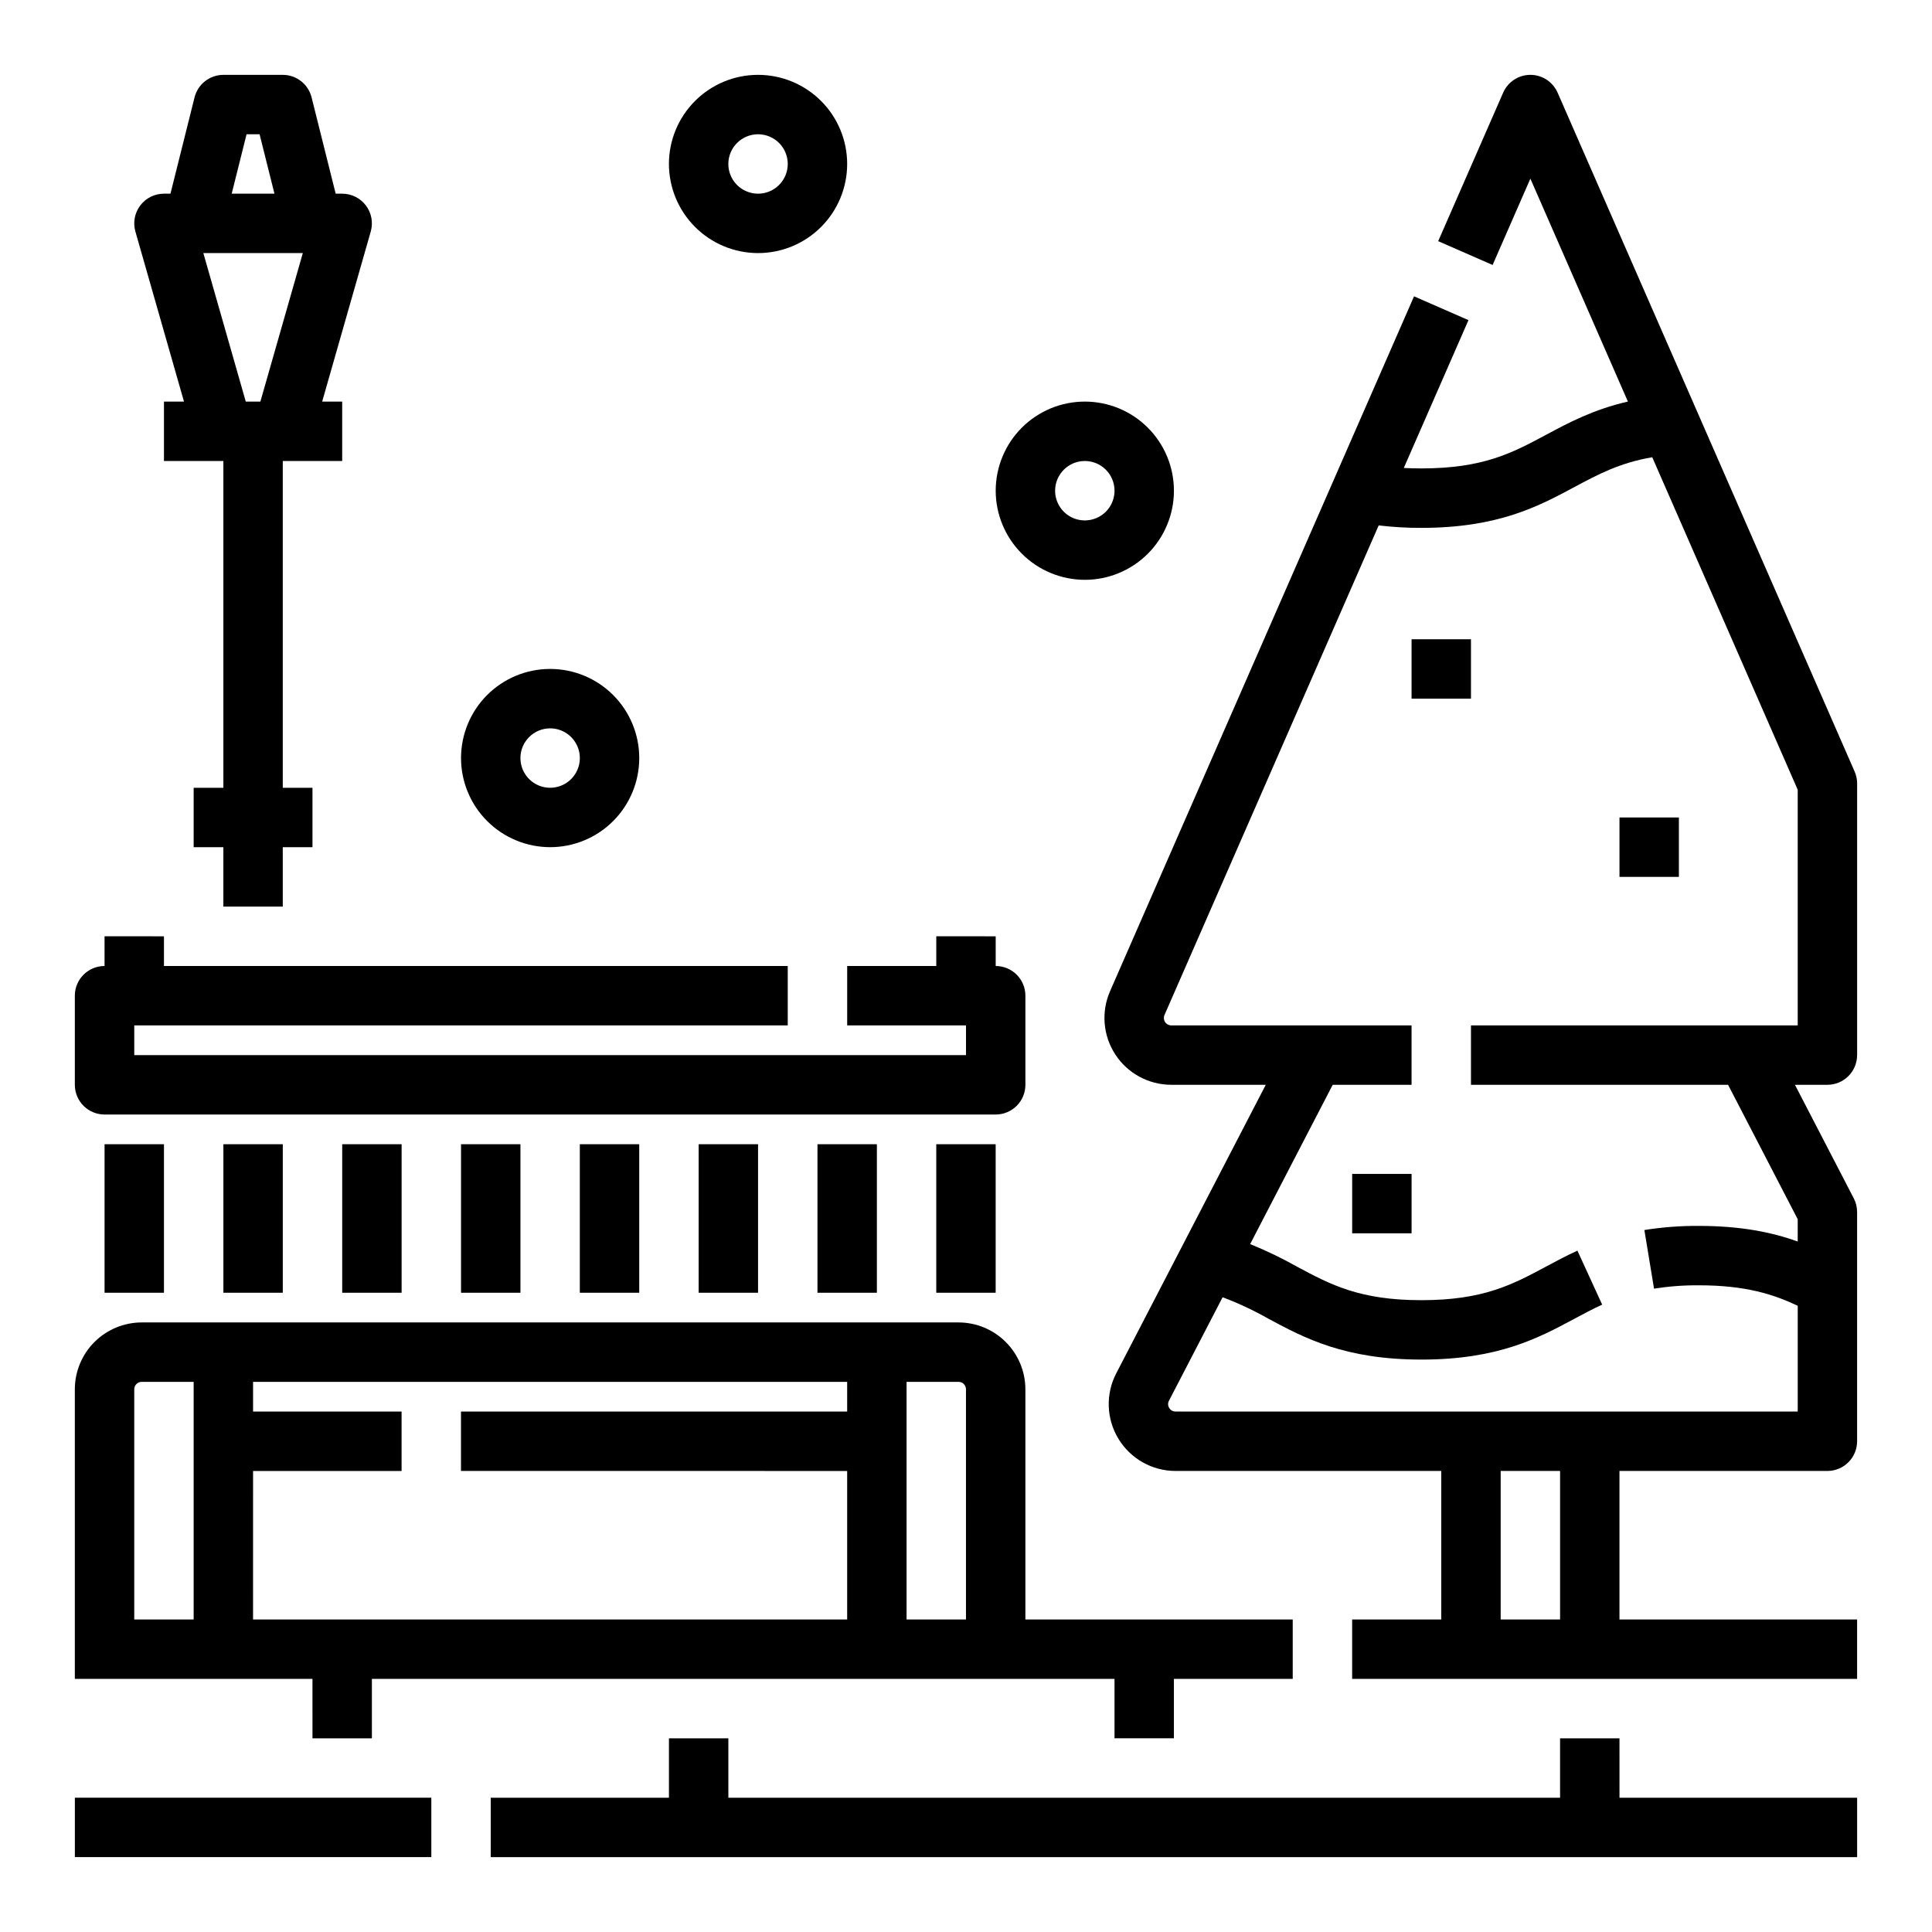
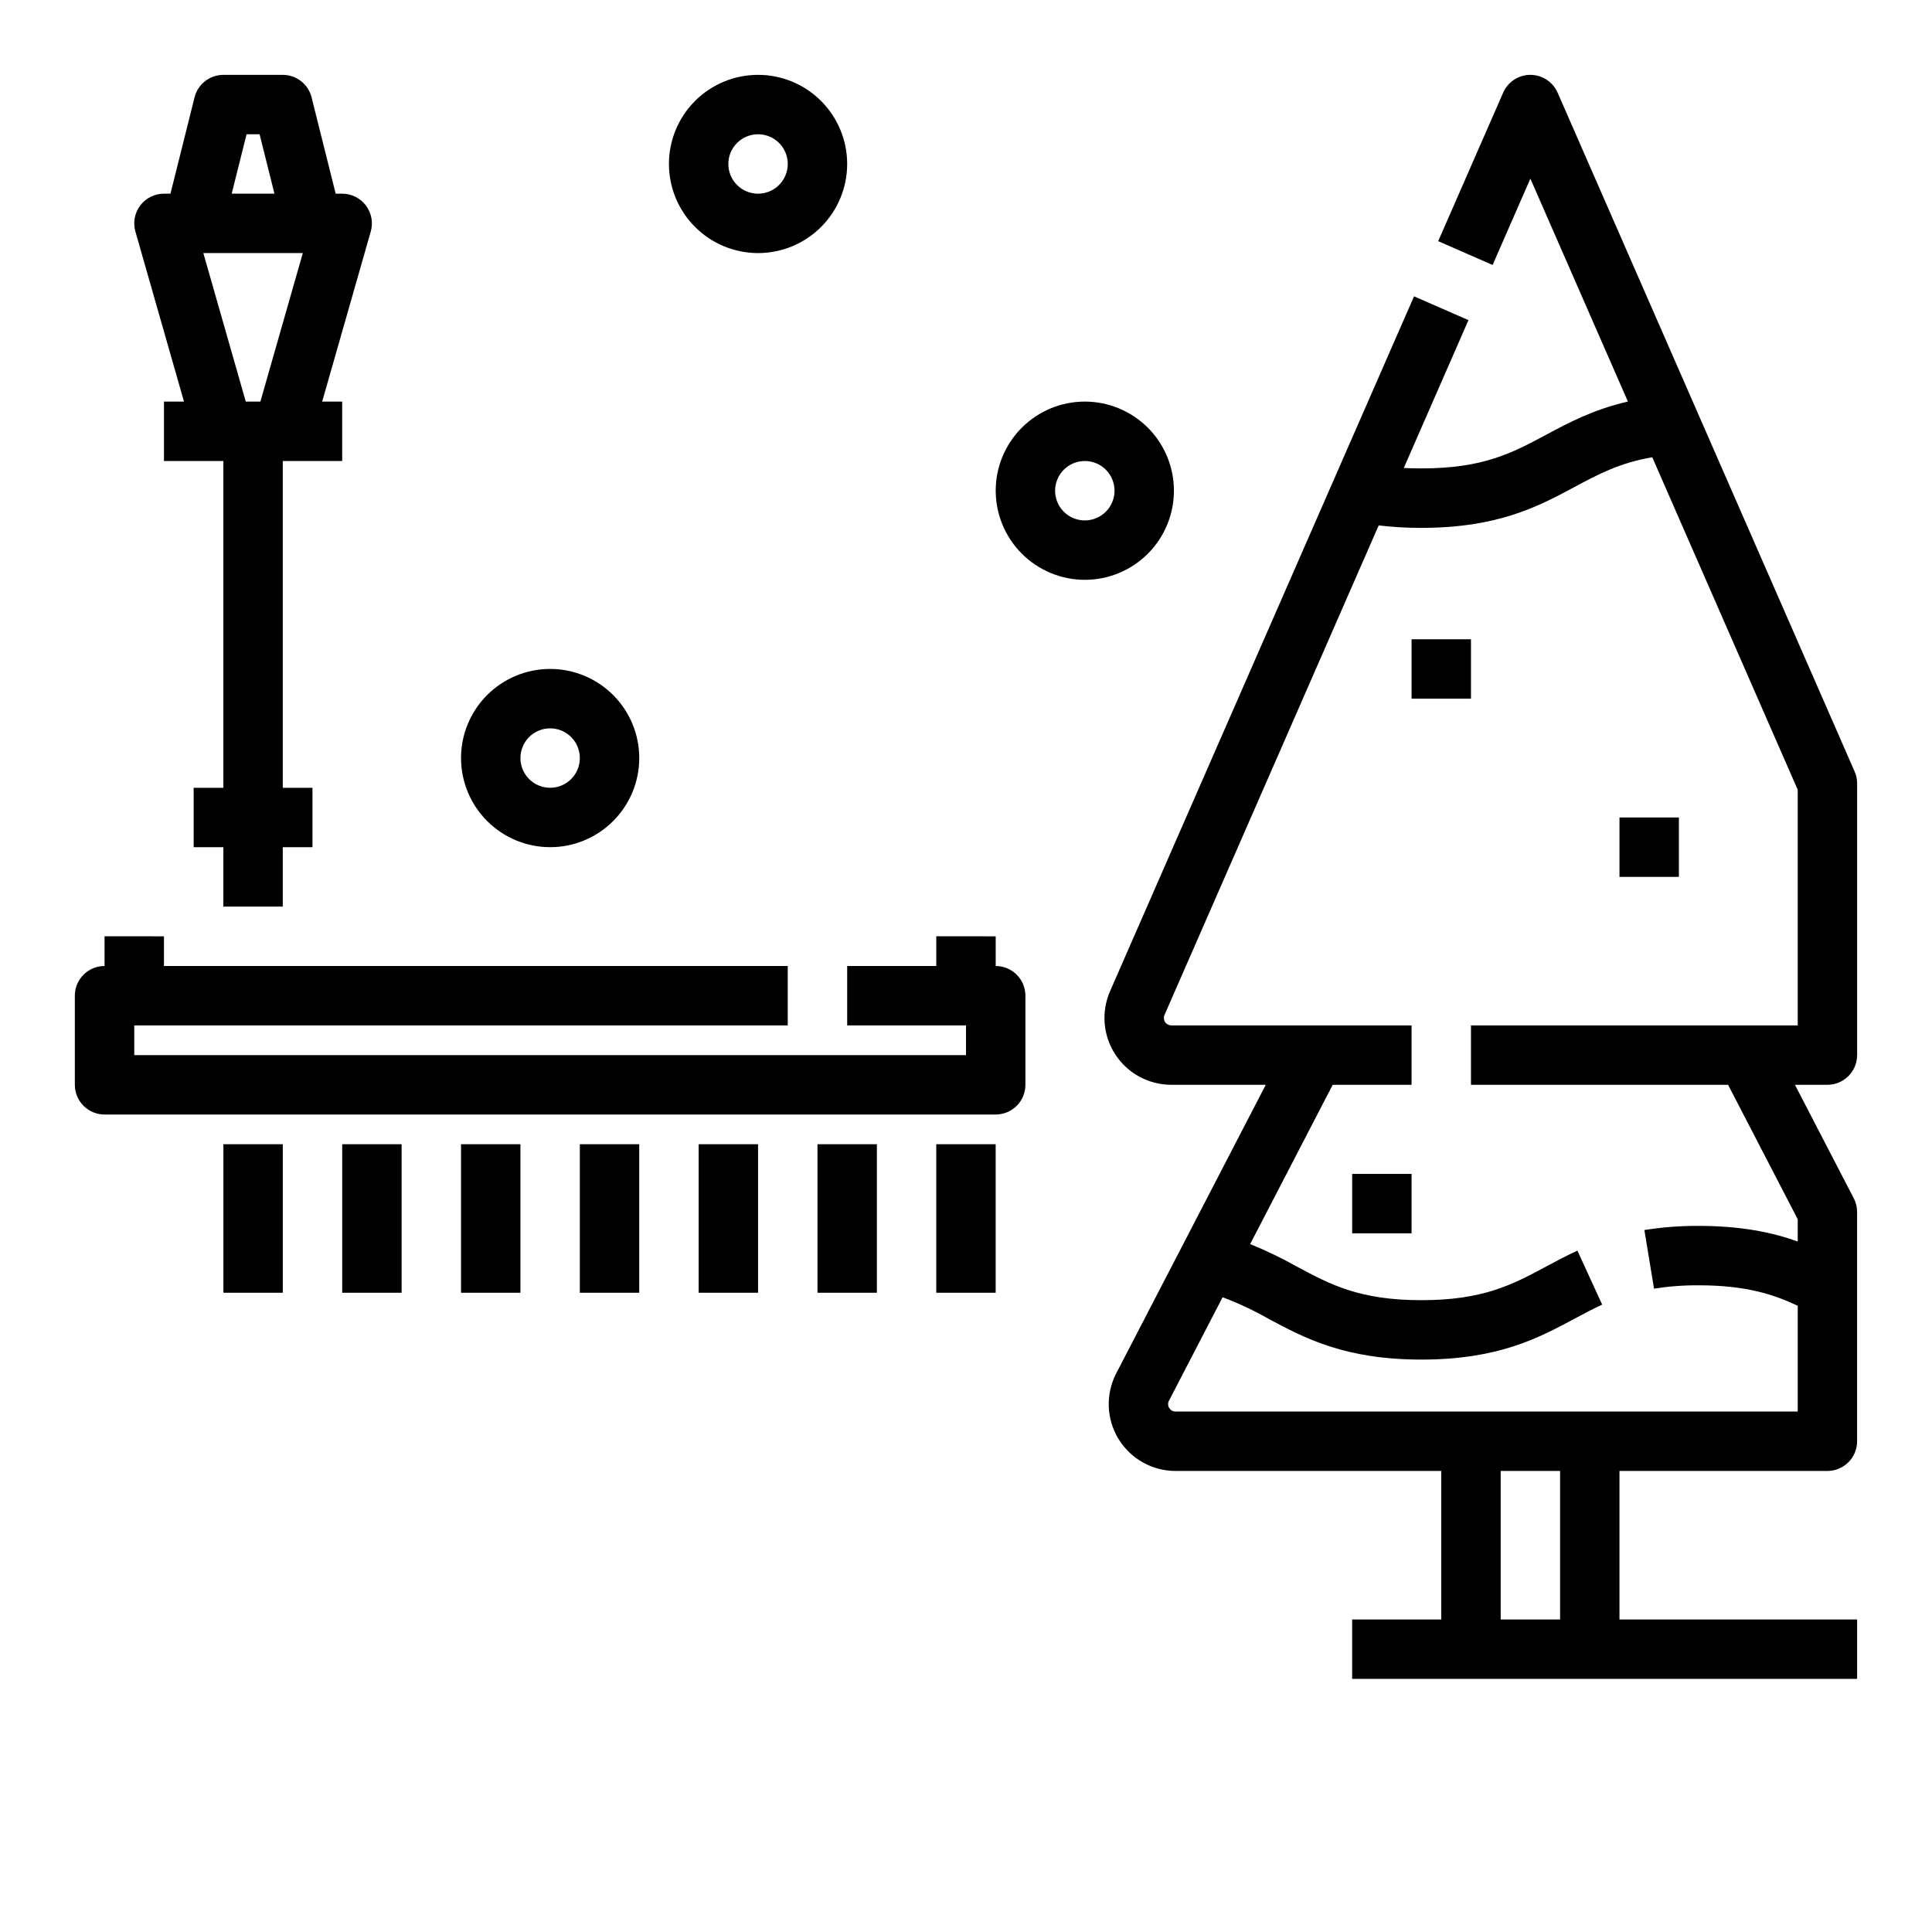
<svg xmlns="http://www.w3.org/2000/svg" fill="#000000" width="800px" height="800px" version="1.1" viewBox="144 144 512 512">
  <g>
-     <path d="m171.71 447.23h15.742v39.359h-15.742z" />
    <path d="m203.2 447.23h15.742v39.359h-15.742z" />
    <path d="m234.69 447.23h15.742v39.359h-15.742z" />
    <path d="m266.18 447.23h15.742v39.359h-15.742z" />
    <path d="m297.66 447.23h15.742v39.359h-15.742z" />
    <path d="m329.15 447.23h15.742v39.359h-15.742z" />
    <path d="m360.64 447.23h15.742v39.359h-15.742z" />
    <path d="m392.12 447.23h15.742v39.359h-15.742z" />
    <path d="m171.71 439.36h236.16c2.086 0 4.09-0.832 5.566-2.305 1.477-1.477 2.305-3.481 2.305-5.566v-23.617c0-2.09-0.828-4.09-2.305-5.566-1.477-1.477-3.481-2.305-5.566-2.305v-7.871l-15.746-0.004v7.871l-23.613 0.004v15.742h31.488v7.871h-220.42v-7.871h173.18v-15.742h-165.31v-7.871l-15.742-0.004v7.875c-4.348 0-7.875 3.523-7.875 7.871v23.617c0 2.086 0.832 4.09 2.309 5.566 1.477 1.473 3.477 2.305 5.566 2.305z" />
    <path d="m573.18 360.64h15.742v15.742h-15.742z" />
    <path d="m518.08 313.41h15.742v15.742h-15.742z" />
    <path d="m502.34 455.1h15.742v15.742h-15.742z" />
    <path d="m289.79 368.51c6.266 0 12.27-2.488 16.699-6.918 4.43-4.43 6.918-10.438 6.918-16.699s-2.488-12.27-6.918-16.699c-4.43-4.43-10.434-6.918-16.699-6.918-6.262 0-12.27 2.488-16.699 6.918-4.426 4.43-6.914 10.438-6.914 16.699 0.004 6.262 2.496 12.266 6.922 16.691 4.43 4.426 10.43 6.918 16.691 6.926zm0-31.488c3.184 0 6.055 1.918 7.273 4.859 1.219 2.941 0.547 6.328-1.707 8.578-2.25 2.25-5.637 2.926-8.578 1.707s-4.859-4.09-4.859-7.273c0.004-4.348 3.527-7.867 7.871-7.871z" />
    <path d="m431.49 297.66c6.262 0 12.27-2.488 16.699-6.918 4.426-4.43 6.914-10.438 6.914-16.699 0-6.266-2.488-12.27-6.914-16.699-4.43-4.43-10.438-6.918-16.699-6.918-6.266 0-12.273 2.488-16.699 6.918-4.43 4.43-6.918 10.434-6.918 16.699 0.008 6.262 2.496 12.262 6.926 16.691 4.426 4.426 10.43 6.918 16.691 6.926zm0-31.488c3.184 0 6.051 1.918 7.269 4.859s0.547 6.324-1.703 8.578c-2.254 2.25-5.641 2.926-8.582 1.707s-4.859-4.09-4.859-7.273c0.008-4.348 3.527-7.867 7.875-7.871z" />
    <path d="m344.89 211.07c6.262 0 12.27-2.488 16.699-6.918 4.43-4.43 6.918-10.434 6.918-16.699 0-6.262-2.488-12.27-6.918-16.699-4.43-4.43-10.438-6.918-16.699-6.918s-12.27 2.488-16.699 6.918c-4.43 4.43-6.918 10.438-6.918 16.699 0.008 6.262 2.5 12.266 6.926 16.691 4.426 4.43 10.43 6.918 16.691 6.926zm0-31.488c3.184 0 6.055 1.918 7.273 4.859s0.543 6.328-1.707 8.578c-2.25 2.254-5.637 2.926-8.578 1.707-2.941-1.219-4.859-4.09-4.859-7.273 0.004-4.344 3.523-7.867 7.871-7.871z" />
    <path d="m192.76 250.43h-5.309v15.742l15.746 0.004v86.594l-7.875-0.004v15.742h7.871v15.742l15.746 0.004v-15.742h7.871v-15.746h-7.871v-86.59h15.746v-15.746h-5.309l12.875-45.066c0.68-2.375 0.207-4.934-1.281-6.906-1.488-1.973-3.816-3.133-6.285-3.133h-1.727l-6.383-25.523c-0.875-3.504-4.023-5.961-7.637-5.965h-15.742c-3.613 0.004-6.762 2.461-7.637 5.965l-6.383 25.523h-1.727c-2.469 0-4.797 1.16-6.285 3.133-1.488 1.973-1.961 4.531-1.281 6.906zm16.582-70.848h3.453l3.938 15.742h-11.328zm14.906 31.488-11.246 39.359h-3.867l-11.246-39.359z" />
    <path d="m636.16 423.61v-71.973c0-1.086-0.227-2.16-0.66-3.156l-78.719-179.93h-0.004c-1.254-2.863-4.082-4.715-7.211-4.715-3.125 0-5.957 1.852-7.211 4.715l-17.219 39.359 14.422 6.309 10.008-22.875 25.844 59.07c-9.188 2.117-15.734 5.625-21.691 8.816-8.922 4.781-16.629 8.906-33.02 8.906-1.617 0-3.172-0.043-4.676-0.121l17.137-39.176-14.422-6.309-80.559 184.14c-2.398 5.477-1.871 11.793 1.402 16.793 3.269 5.004 8.844 8.016 14.82 8.02h25.043l-39.633 76.477v-0.004c-2.844 5.492-2.621 12.07 0.594 17.352 3.215 5.285 8.949 8.512 15.133 8.512h70.41v39.359h-23.613v15.742h133.82v-15.742h-62.977v-39.359h55.105c2.086 0 4.09-0.832 5.566-2.309 1.473-1.477 2.305-3.477 2.305-5.566v-60.762c0-1.258-0.305-2.5-0.887-3.621l-15.586-30.078h8.602c2.086 0 4.09-0.832 5.566-2.309 1.473-1.477 2.305-3.477 2.305-5.566zm-78.723 149.57h-15.742v-39.359h15.742zm62.977-157.44h-86.59v15.742h68.133l18.457 35.625v5.902c-6.75-2.414-14.98-4.133-26.242-4.133-4.816-0.031-9.633 0.336-14.395 1.094l2.559 15.535c3.914-0.617 7.875-0.914 11.84-0.887 12.258 0 19.645 2.309 26.242 5.422v28.035h-164.88c-0.637 0.02-1.242-0.293-1.598-0.82-0.031-0.043-0.055-0.082-0.082-0.121v-0.004c-0.375-0.582-0.398-1.32-0.066-1.93l14.211-27.418c4.227 1.594 8.32 3.512 12.242 5.746 9.426 5.047 20.109 10.773 40.457 10.773 20.344 0 31.027-5.723 40.453-10.773 2.519-1.352 4.902-2.625 7.438-3.789l-6.562-14.309c-2.981 1.367-5.691 2.816-8.312 4.223-8.922 4.781-16.629 8.906-33.02 8.906-16.387 0-24.098-4.125-33.02-8.906l0.004-0.004c-4-2.242-8.133-4.231-12.379-5.957l21.875-42.207h20.898v-15.746h-63.676c-0.66 0-1.281-0.336-1.645-0.891-0.363-0.555-0.422-1.258-0.156-1.863l56.766-129.75c3.762 0.449 7.547 0.668 11.336 0.652 20.344 0 31.027-5.723 40.453-10.773 6.391-3.422 12.055-6.457 20.707-7.945l38.551 88.121z" />
-     <path d="m163.84 620.41h94.465v15.742h-94.465z" />
-     <path d="m226.81 604.67h15.746v-15.746h196.8v15.742h15.742v-15.742h31.488v-15.742h-70.848v-61.008c-0.004-4.695-1.871-9.199-5.195-12.52-3.32-3.32-7.82-5.188-12.516-5.195h-216.48c-4.695 0.008-9.199 1.875-12.52 5.195s-5.188 7.824-5.195 12.52v76.754l62.977-0.004zm157.44-94.465h13.777c0.52 0 1.023 0.207 1.391 0.578 0.371 0.367 0.578 0.867 0.578 1.391v61.008h-15.746zm-188.93 62.977h-15.742v-61.008c0-1.086 0.883-1.969 1.969-1.969h13.773zm15.742 0 0.004-39.359h39.359v-15.746h-39.359v-7.871h157.44v7.871h-102.34v15.742l102.34 0.004v39.359z" />
-     <path d="m573.18 604.67h-15.746v15.742h-220.41v-15.742h-15.746v15.742h-47.23v15.746h362.11v-15.746h-62.977z" />
  </g>
</svg>